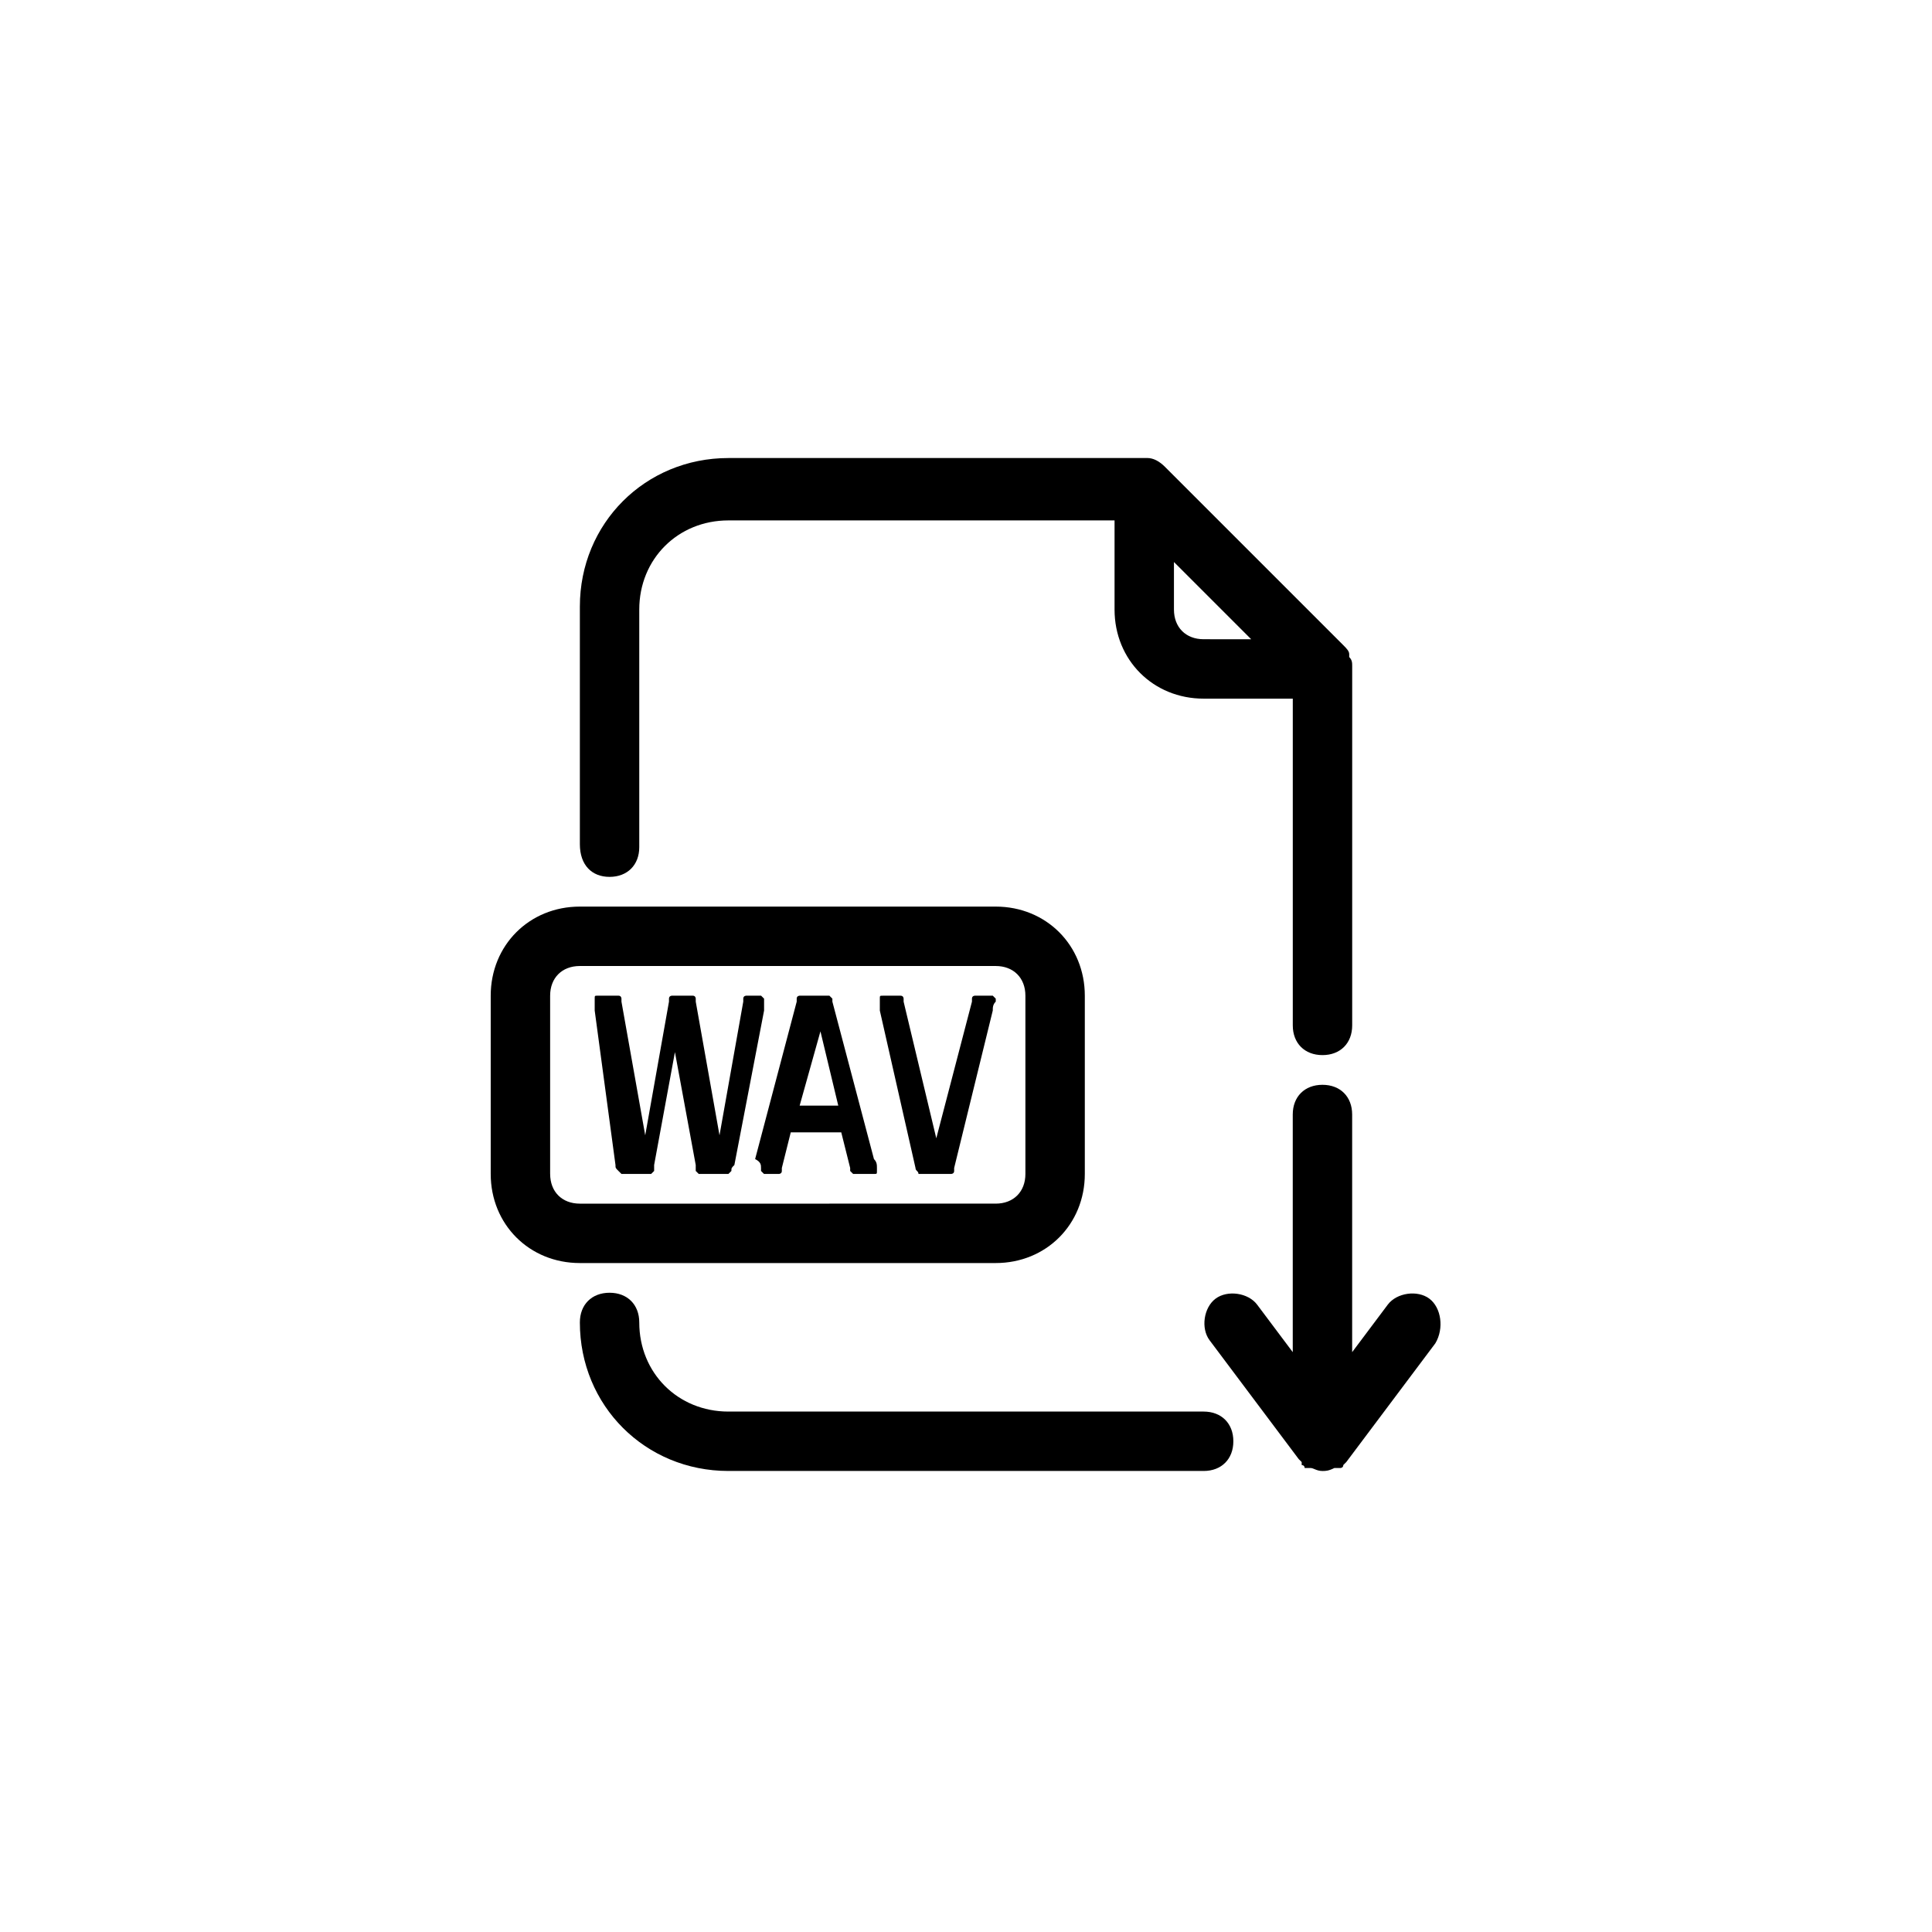
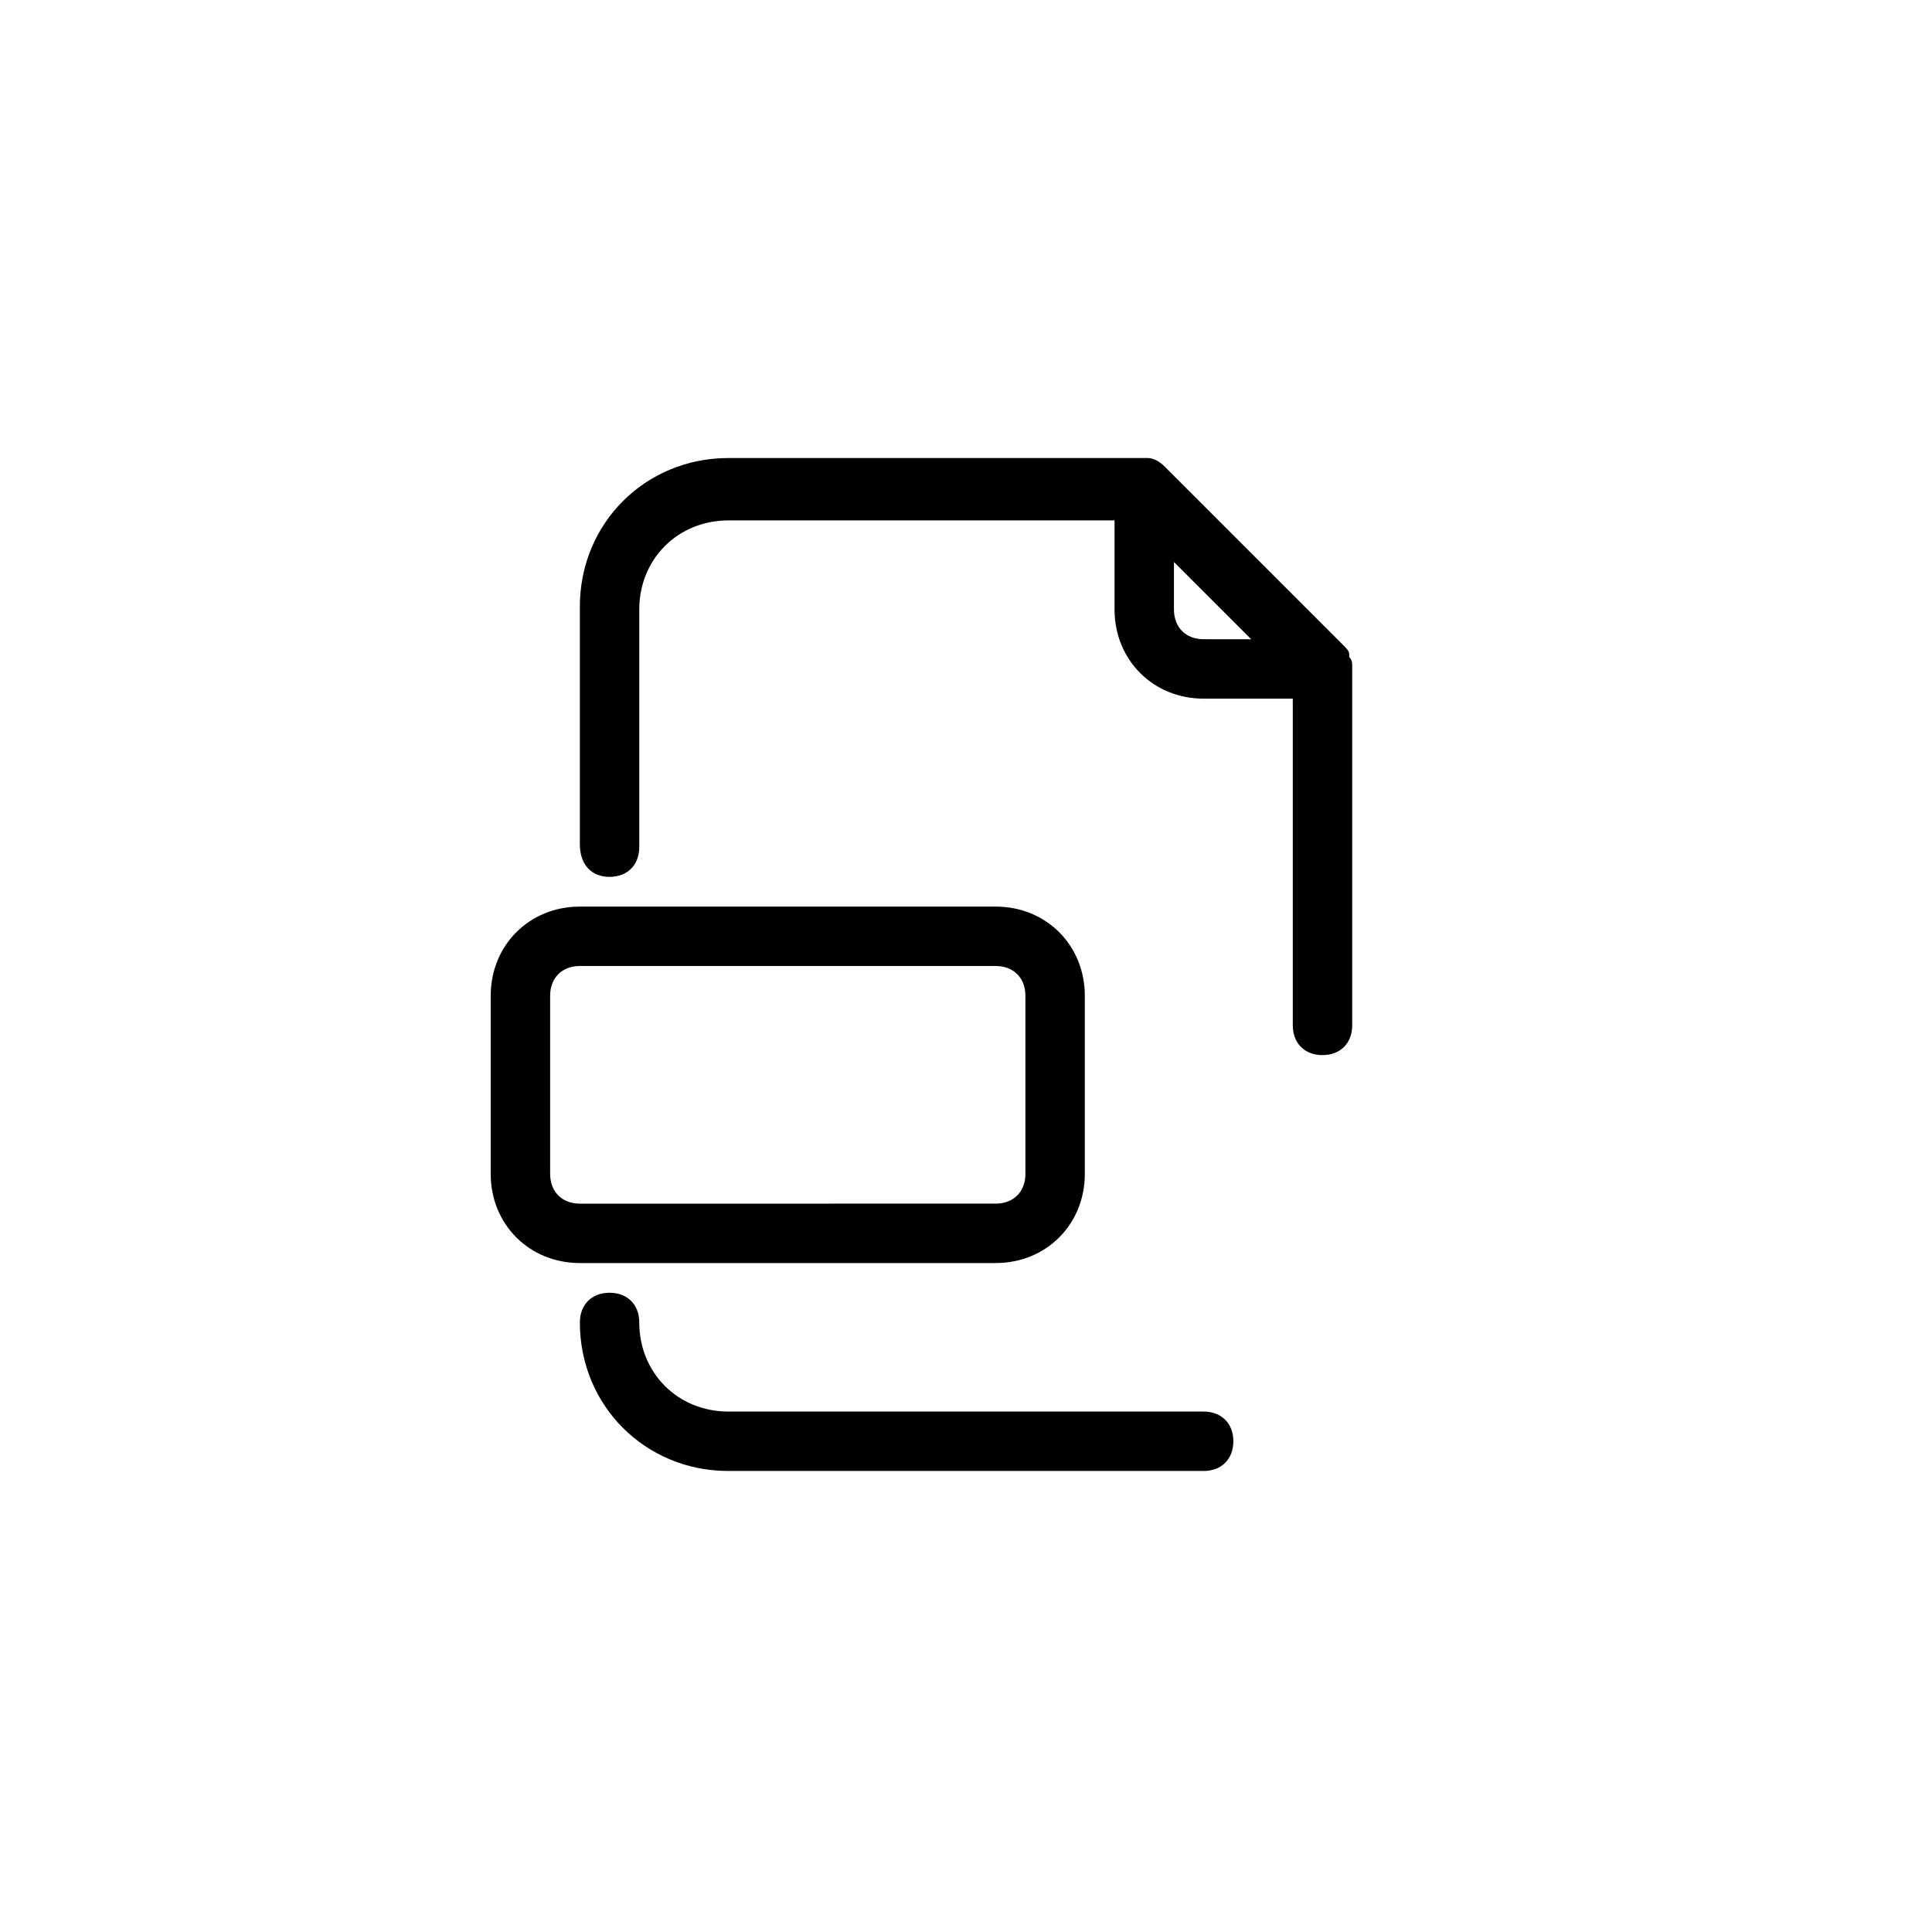
<svg xmlns="http://www.w3.org/2000/svg" fill="#000000" width="800px" height="800px" version="1.1" viewBox="144 144 512 512">
  <g>
    <path d="m462.98 518.08h-125.95c-13.383 0-23.617-10.234-23.617-23.617 0-4.723-3.148-7.871-7.871-7.871s-7.871 3.148-7.871 7.871c0 22.043 17.32 39.359 39.359 39.359h125.95c4.723 0 7.871-3.148 7.871-7.871 0-4.723-3.148-7.871-7.871-7.871z" />
    <path d="m305.54 376.38c4.723 0 7.871-3.148 7.871-7.871v-62.977c0-13.383 10.234-23.617 23.617-23.617h102.34v23.617c0 13.383 10.234 23.617 23.617 23.617h23.617v86.594c0 4.723 3.148 7.871 7.871 7.871s7.871-3.148 7.871-7.871v-94.469-0.789c0-0.789 0-1.574-0.789-2.363v-0.789c0-0.789-0.789-1.574-1.574-2.363l-47.23-47.23c-1.574-1.574-3.148-2.363-4.723-2.363h-0.789l-110.21 0.008c-22.043 0-39.359 17.32-39.359 39.359v62.977c0 5.512 3.148 8.66 7.871 8.66zm157.44-62.977c-4.723 0-7.871-3.148-7.871-7.871v-12.594l20.469 20.469z" />
    <path d="m407.87 478.72c13.383 0 23.617-10.234 23.617-23.617v-47.23c0-13.383-10.234-23.617-23.617-23.617h-110.21c-13.383 0-23.617 10.234-23.617 23.617v47.23c0 13.383 10.234 23.617 23.617 23.617zm-118.08-23.617v-47.23c0-4.723 3.148-7.871 7.871-7.871h110.21c4.723 0 7.871 3.148 7.871 7.871v47.23c0 4.723-3.148 7.871-7.871 7.871l-110.2 0.004c-4.727 0-7.875-3.152-7.875-7.875z" />
-     <path d="m307.11 452.74c0 0.789 0 0.789 0.789 1.574 0 0 0.789 0.789 0.789 0.789h1.574 2.363 2.363 1.574s0.789-0.789 0.789-0.789v-1.574l5.512-29.914 5.512 29.914v1.574s0.789 0.789 0.789 0.789h1.574 2.363 2.363 1.574l0.789-0.789c0-0.789 0-0.789 0.789-1.574l7.871-40.934v-2.363-0.789l-0.789-0.789h-1.574-1.574-0.789s-0.789 0-0.789 0.789v0.789l-6.297 35.426-6.297-35.426v-0.789s0-0.789-0.789-0.789h-0.789-2.363-1.574-0.789s-0.789 0-0.789 0.789v0.789l-6.297 35.426-6.297-35.426v-0.789s0-0.789-0.789-0.789h-0.789-2.363-2.363c-0.789 0-0.789 0-0.789 0.789v0.789 2.363z" />
-     <path d="m345.68 453.53v0.789s0.789 0.789 0.789 0.789h1.574 1.574 0.789s0.789 0 0.789-0.789v-0.789l2.363-9.445h13.383l2.363 9.445v0.789l0.789 0.789h0.789 2.363 2.363c0.789 0 0.789 0 0.789-0.789v-0.789c0-0.789 0-1.574-0.789-2.363l-11.02-41.723v-0.789l-0.789-0.789h-1.574-2.363-2.363-1.574s-0.789 0-0.789 0.789v0.789l-11.02 41.723c1.562 0.789 1.562 1.578 1.562 2.363zm15.746-36.211 4.723 19.68h-10.234z" />
-     <path d="m386.62 453.53c0 0.789 0.789 0.789 0.789 1.574h0.789 0.789 1.574 1.574 2.363 1.574s0.789 0 0.789-0.789v-0.789l10.234-41.723c0-0.789 0-1.574 0.789-2.363v-0.789s-0.789-0.789-0.789-0.789h-1.574-2.363-0.789s-0.789 0-0.789 0.789v0.789l-9.453 36.219-8.66-36.211v-0.789s0-0.789-0.789-0.789h-0.789-1.574-2.363c-0.789 0-0.789 0-0.789 0.789v0.789 2.363z" />
-     <path d="m522.8 488.16c-3.148-2.363-8.66-1.574-11.02 1.574l-9.445 12.598v-62.977c0-4.723-3.148-7.871-7.871-7.871s-7.871 3.148-7.871 7.871v62.977l-9.445-12.594c-2.363-3.148-7.871-3.938-11.02-1.574-3.148 2.363-3.938 7.871-1.574 11.02l23.617 31.488 0.789 0.789v0.789s0.789 0 0.789 0.789h0.789 0.789c0.789 0 1.574 0.789 3.148 0.789 0.789 0 1.574 0 3.148-0.789h0.789 0.789s0.789 0 0.789-0.789l0.789-0.789 23.617-31.488c2.34-3.938 1.551-9.449-1.598-11.812z" />
  </g>
</svg>